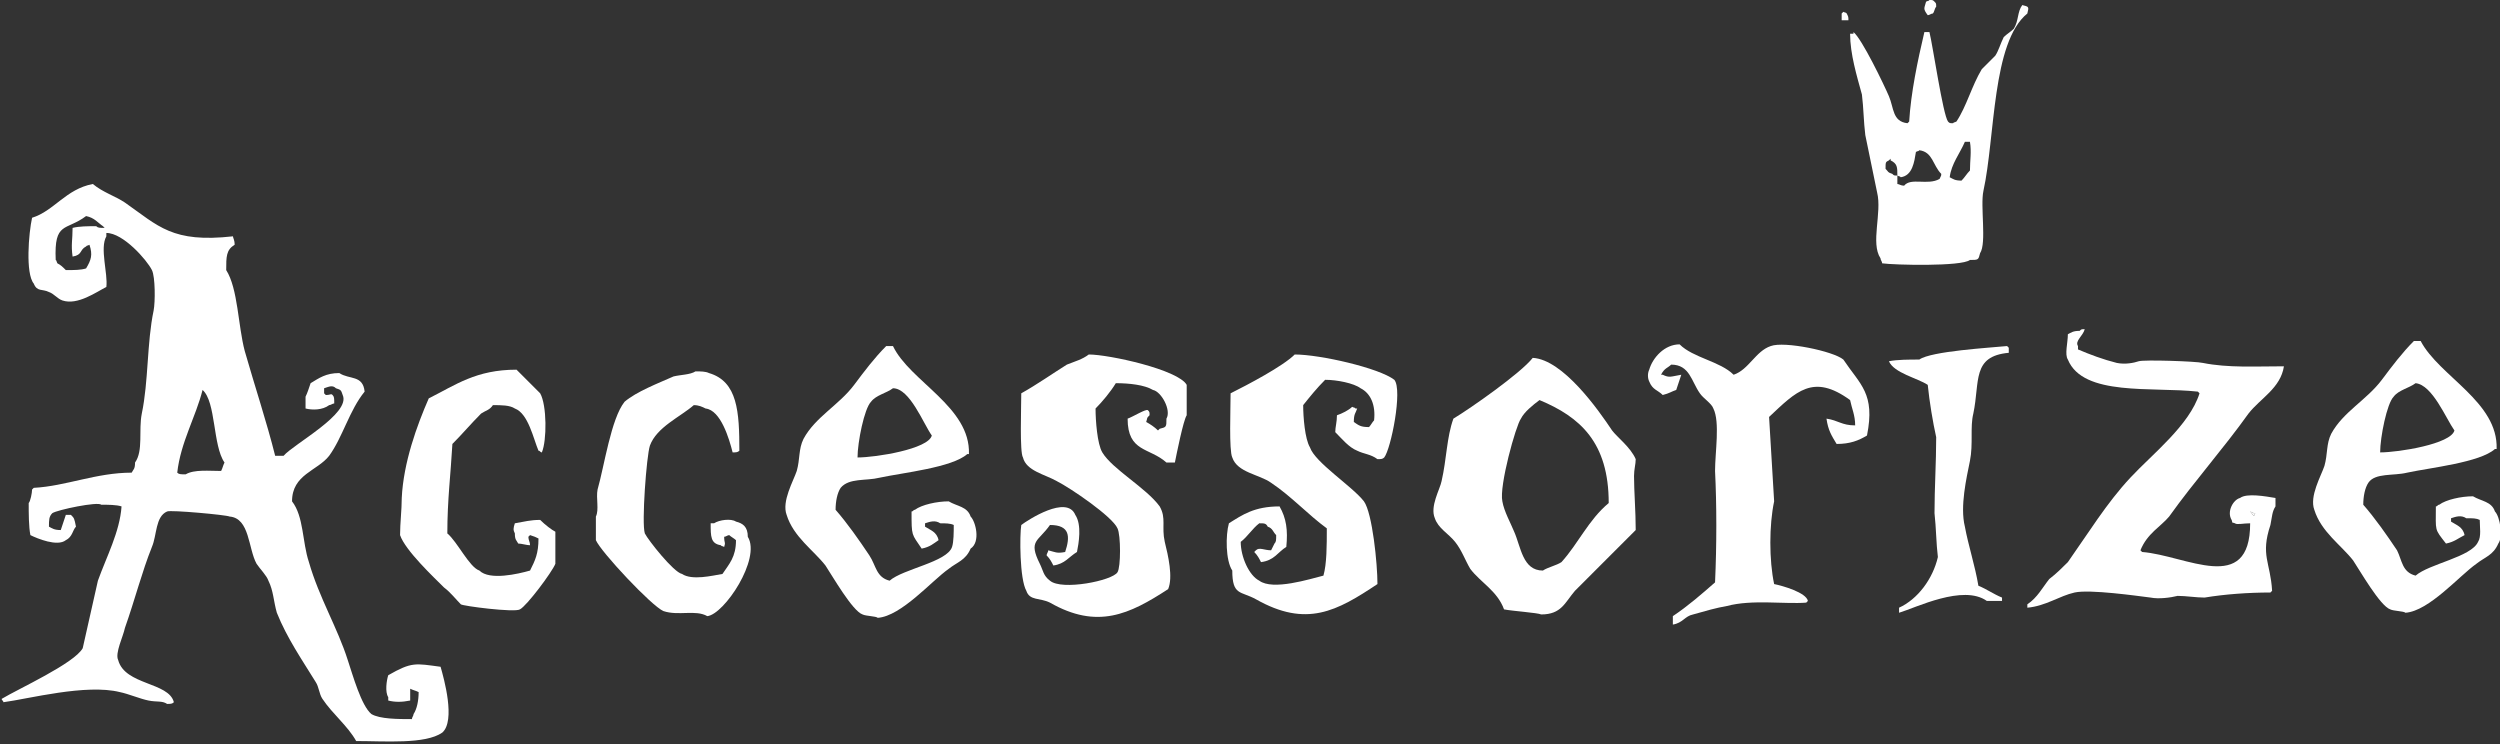
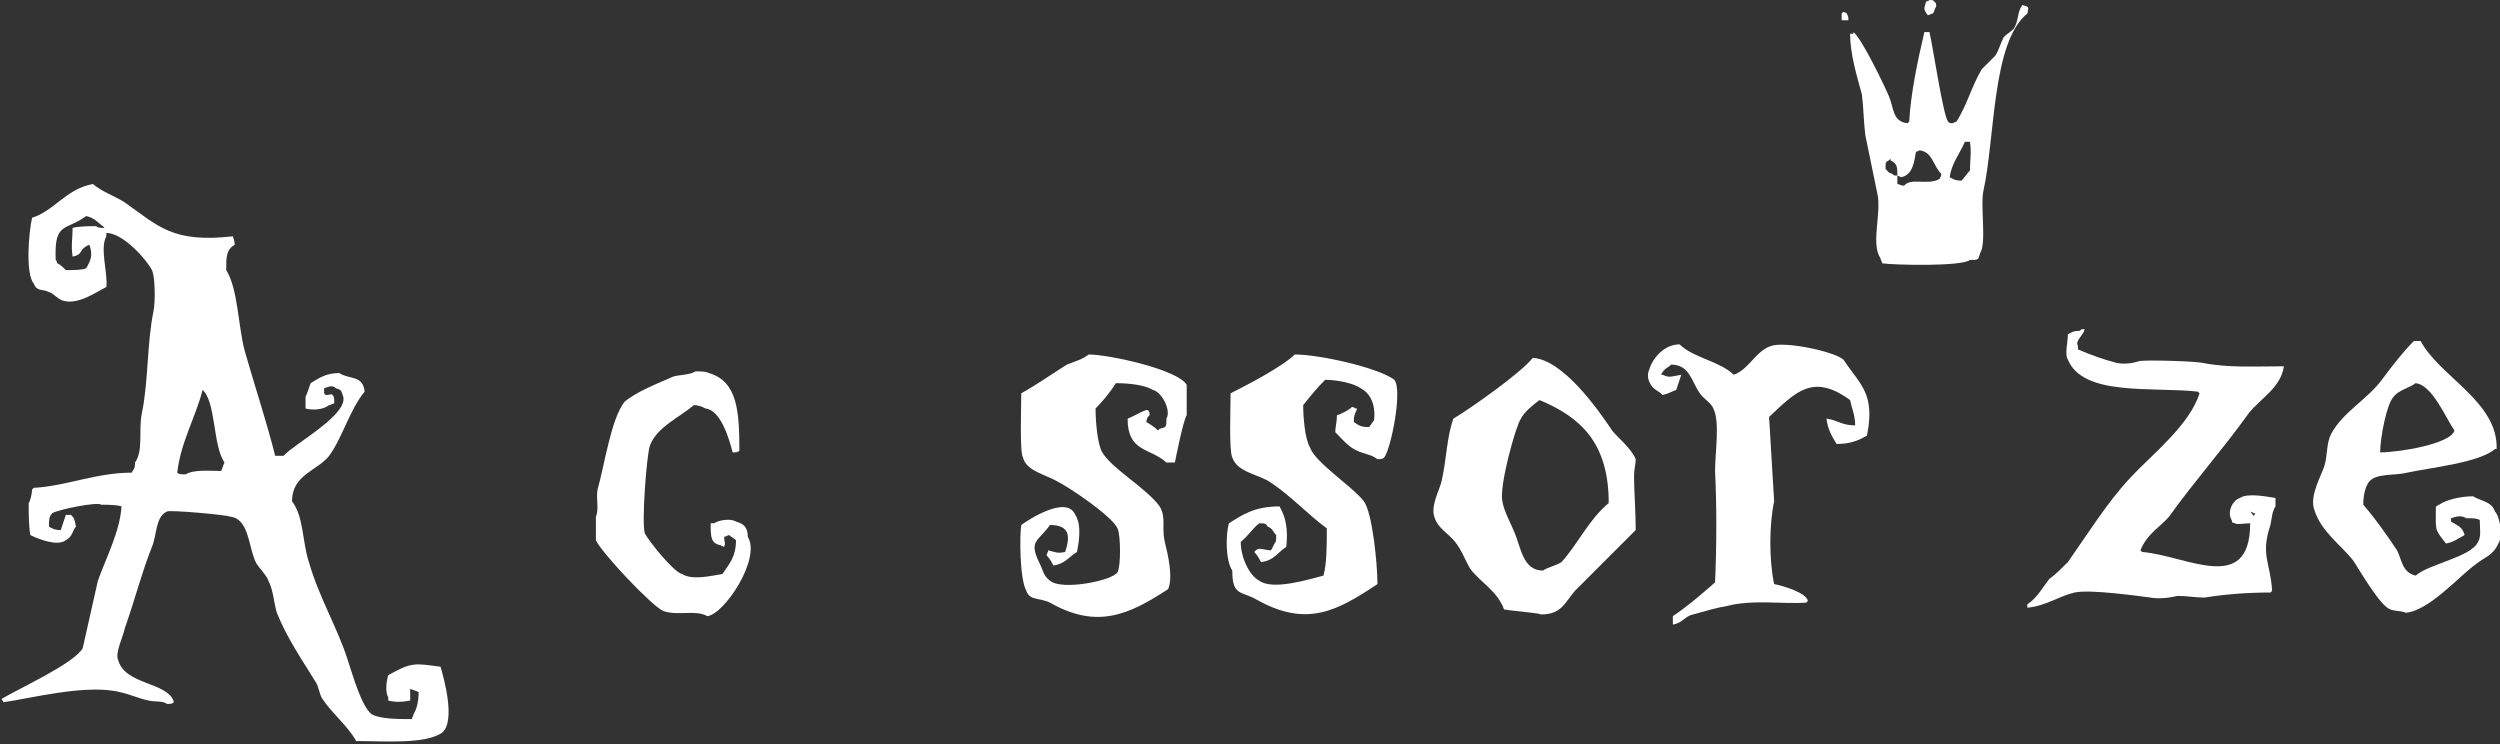
<svg xmlns="http://www.w3.org/2000/svg" version="1.1" id="Layer_2_00000088852014183245871580000015123276212882242723_" x="0px" y="0px" viewBox="0 0 148.1 44.1" style="enable-background:new 0 0 148.1 44.1;" xml:space="preserve">
  <rect x="0" y="0" width="148.1" height="44.1" fill="#333333" stroke="none" />
  <style type="text/css">
	.st0{fill:#FFFFFF;}
</style>
  <g id="Layer_1-2">
    <path class="st0" d="M114.2,0.9c0.1,0,0.2-0.1,0.3-0.1c0.1-0.1,0.1-0.3,0.2-0.4c0-0.2,0-0.2-0.1-0.3C114.5,0,114.5,0,114.3,0   c-0.1,0.1,0,0-0.2,0.1C114,0.5,113.9,0.5,114.2,0.9L114.2,0.9L114.2,0.9z" />
    <path class="st0" d="M119.8,0.3c-0.3,0.4-0.2,0.9-0.5,1.4c-0.2,0.2-0.4,0.3-0.6,0.5c-0.2,0.4-0.3,0.8-0.5,1.1   c-0.3,0.3-0.6,0.6-0.8,0.8c-0.6,1-0.9,2.2-1.5,3.1c-0.2,0.1-0.1,0-0.2,0.1c-0.2,0-0.2,0-0.3-0.1c-0.3-0.4-0.9-4.5-1.1-5.3H114   c-0.4,1.7-0.8,3.6-0.9,5.3c0,0-0.1,0.1-0.1,0.1c-0.9-0.1-0.8-0.9-1.1-1.6c-0.3-0.7-1.6-3.4-2.1-3.8V2h-0.2c0,1.2,0.4,2.5,0.7,3.6   c0.1,0.8,0.1,1.6,0.2,2.4c0.2,1,0.5,2.4,0.7,3.4c0.3,1.2-0.4,3,0.2,3.9c0,0.1,0.1,0.2,0.1,0.3c0.7,0.1,4.7,0.2,5.2-0.2   c0.5,0,0.5,0,0.6-0.4c0.4-0.6,0-2.8,0.2-3.7c0.7-3.2,0.5-8.8,2.6-10.5C120.2,0.4,120.2,0.4,119.8,0.3 M114.9,10.6   c-0.7,0.4-1.7-0.1-2.1,0.4c-0.2,0-0.3-0.1-0.4-0.1v-0.5c-0.2,0-0.2,0-0.3-0.1c-0.3-0.1-0.2-0.1-0.4-0.3c0-0.4,0-0.4,0.2-0.5   c0,0,0.1-0.1,0.1-0.1v0.1c0.4,0.2,0.4,0.4,0.4,0.9c0.2,0.1,0.1,0,0.2,0.1c0.7-0.1,0.8-0.9,0.9-1.5c0.2-0.1,0.1,0,0.2-0.1   c0.8,0.1,0.8,0.9,1.3,1.4C115,10.4,115,10.4,114.9,10.6 M116.7,10.1c-0.2,0.2-0.3,0.4-0.5,0.6c-0.4,0-0.5-0.1-0.7-0.2   c0.1-0.8,0.6-1.4,0.9-2.1h0.3C116.8,9,116.7,9.5,116.7,10.1" />
    <path class="st0" d="M109.4,0.8c-0.1-0.1,0,0-0.2-0.1c0,0-0.1,0.1-0.1,0.1v0.4h0.4C109.5,1,109.5,1,109.4,0.8" />
    <path class="st0" d="M23,40c-0.1,0.3-0.2,1,0,1.3v0.2c0.4,0.1,0.8,0.1,1.3,0v-0.7c0.2,0.1,0.3,0.1,0.5,0.2c0,0.5-0.1,1-0.3,1.3   c0,0.1-0.1,0.2-0.1,0.3c-0.8,0-1.9,0-2.4-0.3c-0.6-0.5-1.1-2.3-1.4-3.2c-0.6-1.9-1.7-3.7-2.3-5.8c-0.4-1.2-0.3-2.7-1-3.6   c0-1.6,1.5-1.8,2.2-2.7c0.8-1.1,1.2-2.7,2.1-3.8c-0.1-1-0.9-0.7-1.5-1.1c-0.8,0-1.2,0.3-1.7,0.6c-0.1,0.3-0.2,0.6-0.3,0.8v0.7   c0.4,0.1,1,0.1,1.4-0.2c0.1,0,0.2-0.1,0.3-0.1c0-0.3,0-0.4-0.1-0.5c-0.1-0.1-0.1,0-0.4,0c0,0-0.1-0.1-0.1-0.1v-0.3   c0.3-0.1,0.5-0.2,0.7,0c0.3,0.1,0.3,0.1,0.4,0.4c0.5,1.1-2.9,2.9-3.5,3.6h-0.5c-0.5-2-1.2-4.1-1.8-6.2c-0.4-1.5-0.4-3.7-1.1-4.8   c0-0.8,0-1.2,0.5-1.5c0-0.3-0.1-0.4-0.1-0.5c-3.6,0.4-4.4-0.6-6.4-2c-0.6-0.4-1.3-0.6-1.9-1.1c-1.6,0.3-2.3,1.6-3.6,2   c-0.2,0.9-0.4,3.3,0.1,3.9c0.2,0.5,0.5,0.3,0.9,0.5c0.3,0.1,0.5,0.4,0.8,0.5c0.9,0.3,2-0.5,2.6-0.8c0.1-0.8-0.4-2.3,0-3v-0.2   C7.3,13.8,8.7,15.4,9,16c0.2,0.4,0.2,1.9,0.1,2.4c-0.4,1.9-0.3,4.2-0.7,6.1c-0.2,1,0.1,2.2-0.4,2.9c0,0.4-0.1,0.4-0.2,0.6   c-2.1,0-3.9,0.8-5.8,0.9c0,0-0.1,0.1-0.1,0.1c0,0.2-0.1,0.7-0.2,0.8c0,0.6,0,1.4,0.1,1.9c0.4,0.2,1.6,0.7,2.1,0.3   c0.4-0.2,0.4-0.6,0.6-0.8c-0.1-0.5-0.1-0.5-0.3-0.7H3.9c-0.1,0.3-0.2,0.6-0.3,0.9c-0.4,0-0.5-0.1-0.7-0.2c0-0.4,0-0.6,0.2-0.8   c0.3-0.2,2.7-0.7,2.9-0.5c0.4,0,0.9,0,1.2,0.1c-0.1,1.5-0.9,3-1.4,4.4c-0.3,1.3-0.6,2.7-0.9,4c-0.5,0.9-3.8,2.4-4.8,3   c0,0.1,0.1,0.1,0.1,0.2c1.5-0.2,4.9-1.1,6.9-0.6c0.5,0.1,1.2,0.4,1.7,0.5c0.5,0.1,0.8,0,1.1,0.2c0.2,0,0.3,0,0.4-0.1   c-0.3-1.2-2.9-1-3.3-2.5c-0.2-0.4,0.3-1.4,0.4-1.9c0.6-1.7,1-3.3,1.6-4.8c0.3-0.7,0.2-1.8,0.9-2.1c0.2-0.1,3.5,0.2,3.7,0.3   c1.2,0.1,1.1,1.9,1.6,2.8c0.2,0.3,0.6,0.7,0.7,1c0.3,0.6,0.3,1.2,0.5,1.9c0.6,1.5,1.5,2.8,2.3,4.1c0.2,0.3,0.2,0.7,0.4,1   c0.6,0.9,1.5,1.6,2,2.5c1.7,0,4.1,0.2,5.1-0.5c0.8-0.7,0.1-3.2-0.1-3.9C24.6,39.3,24.4,39.2,23,40 M6.2,13.5c-0.3,0-0.4,0-0.5-0.1   c-0.5,0-1,0-1.4,0.1c0,0.7-0.1,1,0,1.7c0.6-0.1,0.4-0.4,0.8-0.6c0.1-0.1,0,0,0.2-0.1c0.2,0.6,0.1,0.9-0.2,1.4   c-0.3,0.1-0.7,0.1-1.2,0.1c-0.2-0.2-0.3-0.3-0.5-0.4c-0.1-0.2,0-0.1-0.1-0.2c-0.1-2.3,0.6-1.7,1.8-2.6c0.5,0.1,0.7,0.4,1,0.6   L6.2,13.5L6.2,13.5z M13.1,27.9c-0.7,0-1.6-0.1-2.1,0.2c-0.3,0-0.4,0-0.5-0.1c0.2-1.8,1.1-3.3,1.5-4.9c0.8,0.7,0.6,3.3,1.3,4.3   C13.2,27.6,13.2,27.7,13.1,27.9" />
    <path class="st0" d="M128.5,30.6c1.5-2.1,3.2-4,4.7-6.1c0.7-0.9,1.9-1.5,2.1-2.8c-1.7,0-3.3,0.1-4.8-0.2c-0.4-0.1-3.5-0.2-3.8-0.1   s-0.8,0.2-1.3,0.1c-0.8-0.2-1.6-0.5-2.3-0.8v-0.2c-0.2-0.3,0.3-0.6,0.4-1c-0.2,0-0.2,0-0.3,0.1c-0.4,0-0.5,0.1-0.7,0.2   c0,0.5-0.2,1.2,0,1.5c0.9,2.2,5,1.6,7.7,1.9c0,0,0.1,0.1,0.1,0.1c-0.6,1.9-2.8,3.6-4.1,5c-1.4,1.5-2.5,3.3-3.7,5   c-0.3,0.3-0.7,0.7-1.1,1c-0.4,0.5-0.7,1.1-1.3,1.5V36c1.1-0.1,1.9-0.7,2.8-0.9c0.9-0.2,3.7,0.2,4.5,0.3c0.5,0.1,1.2,0,1.6-0.1   c0.5,0,1.1,0.1,1.6,0.1c1.2-0.2,2.6-0.3,3.9-0.3c0,0,0.1-0.1,0.1-0.1c-0.1-1.7-0.7-2.1-0.1-3.9c0.1-0.5,0.1-0.8,0.3-1.1v-0.5   c-0.6-0.1-1.7-0.3-2.1,0c-0.4,0.1-0.8,0.8-0.5,1.3c0.1,0.2-0.1,0.1,0.2,0.2c0.1,0.1,0.5,0,0.9,0c0,4.3-3.8,1.9-6.4,1.7   c0,0-0.1-0.1-0.1-0.1C127.2,31.6,128,31.2,128.5,30.6 M133.3,30.3c0.2,0.1,0.1,0,0.2,0.1h0.1C133.5,30.7,133.5,30.5,133.3,30.3" />
    <path class="st0" d="M147.8,30.3c-0.2-0.6-0.8-0.6-1.3-0.9c-0.7,0-1.6,0.2-2,0.5c-0.1,0-0.1,0.1-0.2,0.1c0,1.5-0.1,1.3,0.6,2.2   c0.5-0.1,0.7-0.3,1.1-0.5c-0.1-0.5-0.5-0.6-0.8-0.8v-0.2c0.3-0.1,0.6-0.2,0.9,0c0.4,0,0.6,0,0.8,0.1c0,0.4,0.1,1-0.1,1.3   c-0.4,0.9-2.9,1.3-3.7,2c-0.8-0.2-0.8-0.9-1.1-1.5c-0.6-0.9-1.3-1.9-2-2.7c0-0.5,0.1-1,0.3-1.3c0.4-0.6,1.5-0.4,2.3-0.6   c1.4-0.3,4.3-0.6,5.2-1.4h0.1c0.1-2.8-3.4-4.3-4.5-6.4h-0.4c-0.7,0.7-1.3,1.5-1.9,2.3c-0.9,1.2-2.3,1.9-3,3.2   c-0.3,0.6-0.2,1.2-0.4,1.9c-0.2,0.6-0.9,1.8-0.6,2.6c0.4,1.3,1.6,2.1,2.3,3c0.4,0.6,1.6,2.7,2.2,2.9c0.2,0.1,0.8,0.1,0.9,0.2   c1.4-0.1,3.2-2.2,4.2-2.9c0.5-0.4,1-0.5,1.3-1.2C148.3,31.8,148.1,30.6,147.8,30.3 M141.8,23.5c0.3-0.4,0.9-0.5,1.3-0.8   c1,0.1,1.8,2.1,2.3,2.8c-0.2,0.8-3.3,1.3-4.4,1.3C141,25.9,141.4,23.9,141.8,23.5" />
-     <path class="st0" d="M57.5,30.6c-0.2-0.6-0.8-0.6-1.3-0.9c-0.7,0-1.6,0.2-2,0.5c-0.1,0-0.1,0.1-0.2,0.1c0,1.5,0,1.3,0.6,2.2   c0.5-0.1,0.7-0.3,1-0.5c-0.1-0.5-0.5-0.6-0.8-0.8v-0.2c0.3-0.1,0.6-0.2,0.9,0c0.3,0,0.6,0,0.8,0.1c0,0.4,0,1-0.1,1.3   c-0.3,0.9-2.9,1.3-3.7,2c-0.8-0.2-0.8-0.9-1.2-1.5c-0.6-0.9-1.3-1.9-2-2.7c0-0.5,0.1-1,0.3-1.3c0.5-0.6,1.5-0.4,2.3-0.6   c1.4-0.3,4.3-0.6,5.2-1.4h0.1c0.1-2.8-3.5-4.3-4.5-6.4h-0.4c-0.7,0.7-1.3,1.5-1.9,2.3c-0.9,1.2-2.3,1.9-3,3.2   c-0.3,0.6-0.2,1.2-0.4,1.9c-0.2,0.6-0.9,1.8-0.6,2.6c0.4,1.3,1.6,2.1,2.3,3c0.4,0.6,1.6,2.7,2.2,2.9c0.2,0.1,0.8,0.1,0.9,0.2   c1.4-0.1,3.2-2.2,4.2-2.9c0.5-0.4,1-0.5,1.3-1.2C58.1,32.1,57.8,30.9,57.5,30.6 M51.6,23.8c0.3-0.4,0.9-0.5,1.3-0.8   c1,0,1.8,2.1,2.3,2.8c-0.2,0.8-3.3,1.3-4.4,1.3C50.8,26.2,51.2,24.2,51.6,23.8" />
    <path class="st0" d="M104.9,20.5c-0.9,0.3-1.3,1.4-2.2,1.7c-0.8-0.8-2.4-1-3.2-1.8c-0.9,0-1.6,0.8-1.8,1.5c-0.1,0.2-0.1,0.5,0,0.7   c0.2,0.5,0.5,0.5,0.8,0.8c0.4-0.1,0.5-0.2,0.8-0.3c0.1-0.3,0.2-0.6,0.3-0.9c-0.6,0.1-0.7,0.2-1.1,0h-0.1c0.2-0.4,0.4-0.4,0.6-0.6   c1.1,0,1.2,1,1.7,1.7c0.2,0.3,0.7,0.6,0.8,0.9c0.4,0.8,0.1,2.6,0.1,3.7c0.1,2,0.1,4.4,0,6.6c-0.8,0.7-1.6,1.4-2.5,2V37   c0.6-0.1,0.7-0.5,1.2-0.6c0.7-0.2,1.4-0.4,2-0.5c1.5-0.4,3.4-0.1,4.7-0.2c0,0,0.1-0.1,0.1-0.1c-0.1-0.5-1.5-0.9-2-1   c-0.3-1.4-0.3-3.5,0-4.9c-0.1-1.7-0.2-3.4-0.3-5c1.6-1.5,2.6-2.6,4.8-1c0.1,0.5,0.3,0.9,0.3,1.5c-0.8,0-1-0.3-1.7-0.4   c0.1,0.7,0.3,1,0.6,1.5c0.8,0,1.3-0.2,1.8-0.5c0.5-2.5-0.4-3-1.4-4.5C108.6,20.8,105.7,20.2,104.9,20.5" />
-     <path class="st0" d="M113.7,21.3c-0.6,0-1.3,0-1.8,0.1c0.3,0.7,1.7,1,2.3,1.4c0.1,1,0.3,2.2,0.5,3.1c0,1.5-0.1,3-0.1,4.5   c0.1,0.9,0.1,1.8,0.2,2.6c-0.3,1.3-1.2,2.5-2.3,3v0.3c1-0.3,3.8-1.7,5.2-0.7h0.9v-0.2c-0.5-0.2-0.9-0.5-1.4-0.7   c-0.2-1.2-0.6-2.4-0.8-3.5c-0.3-1.2,0.1-2.9,0.3-3.9c0.2-1,0-2,0.2-2.8c0.4-1.9-0.1-3.4,2.1-3.6v-0.3c0,0-0.1-0.1-0.1-0.1   C117.9,20.6,114.4,20.8,113.7,21.3" />
    <path class="st0" d="M64.5,21c-0.4,0.3-0.8,0.4-1.3,0.6c-0.8,0.5-1.8,1.2-2.7,1.7c0,0.8-0.1,3.5,0.1,3.8c0.2,0.8,1.3,1,2,1.4   c0.8,0.4,3.3,2.1,3.6,2.8c0.2,0.4,0.2,2.3,0,2.6c-0.3,0.5-3.3,1.1-4,0.5c-0.4-0.3-0.4-0.6-0.6-1c-0.7-1.4-0.1-1.3,0.6-2.3   c1.2,0,1.2,0.7,0.9,1.6c-0.5,0.1-0.6,0-1-0.1c0,0.1-0.1,0.2-0.1,0.3c0.2,0.2,0.3,0.4,0.4,0.6c0.7-0.1,0.9-0.5,1.4-0.8   c0.1-0.5,0.3-1.6-0.1-2.2c-0.5-1.2-2.8,0.3-3.2,0.6c-0.1,0.6-0.1,3.2,0.3,3.9c0.2,0.6,0.8,0.4,1.4,0.7c2.8,1.6,4.7,0.7,7-0.8   c0.3-0.7,0-2-0.2-2.8c-0.2-0.9,0.1-1.4-0.3-2.1c-0.8-1.1-2.8-2.2-3.4-3.2c-0.3-0.5-0.4-1.9-0.4-2.6c0.4-0.4,0.9-1,1.2-1.5   c0.8,0,1.7,0.1,2.2,0.4c0.5,0.1,1.1,1.2,0.8,1.7c0,0.5,0,0.5-0.4,0.6c0,0-0.1,0.1-0.1,0.1c-0.2-0.2-0.5-0.4-0.7-0.5   c0.1-0.3,0-0.2,0.2-0.4c0-0.2,0-0.2-0.1-0.3c-0.1-0.1-0.9,0.4-1.2,0.5c0,2,1.3,1.7,2.3,2.6h0.5c0.1-0.5,0.5-2.5,0.7-2.8v-1.8   C69.8,21.9,65.7,21,64.5,21" />
    <path class="st0" d="M76.7,21c-0.7,0.7-2.8,1.8-3.8,2.3c0,0.9-0.1,3.4,0.1,3.8c0.3,0.9,1.6,1,2.3,1.5c1.2,0.8,2.2,1.9,3.3,2.7   c0,1,0,2.1-0.2,2.8c-0.8,0.2-3,0.9-3.8,0.3c-0.6-0.3-1.1-1.4-1.1-2.3c0.4-0.3,0.7-0.8,1.1-1.1c0.3,0,0.4,0,0.5,0.2   c0.3,0.1,0.3,0.3,0.5,0.5c0,0.3,0,0.4-0.1,0.5c-0.1,0.2-0.1,0.2-0.2,0.4c-0.4,0-0.7-0.2-0.9,0c0,0-0.1,0.1-0.1,0.1   c0.2,0.2,0.3,0.4,0.4,0.6c0.8-0.1,1-0.6,1.5-0.9c0.1-1,0-1.7-0.4-2.4c-1.5,0-2.2,0.5-3,1c-0.2,0.7-0.2,2.2,0.2,2.8   c0,1.5,0.5,1.2,1.4,1.7c3,1.7,4.8,0.7,7.2-0.9c0-1.2-0.3-4.2-0.8-4.9c-0.7-0.9-2.9-2.3-3.2-3.2c-0.3-0.5-0.4-1.8-0.4-2.5   c0.4-0.5,0.8-1,1.3-1.5c0.7,0,1.7,0.2,2.1,0.5c0.6,0.3,0.9,1,0.8,1.9c-0.1,0.1-0.2,0.3-0.3,0.4c-0.5,0-0.6-0.1-0.9-0.3   c0-0.5,0.1-0.5,0.2-0.8h-0.1c-0.1-0.1,0,0-0.2-0.1c-0.2,0.2-0.6,0.4-0.9,0.5c0,0.4-0.1,0.7-0.1,1c0.4,0.4,0.8,0.9,1.3,1.1   c0.4,0.2,0.8,0.2,1.2,0.5c0.2,0,0.3,0,0.4-0.1c0.4-0.5,1.1-4,0.6-4.6C81.7,21.8,78.2,21,76.7,21" />
    <path class="st0" d="M95.5,25.5c-0.8-1.2-2.9-4.2-4.7-4.3c-0.7,0.9-3.7,3-4.7,3.6c-0.4,1.1-0.4,2.4-0.7,3.7   c-0.1,0.5-0.7,1.5-0.4,2.2c0.2,0.6,0.8,0.9,1.2,1.4c0.4,0.5,0.6,1.1,0.9,1.6c0.6,0.8,1.6,1.3,2,2.4c0.5,0.1,2,0.2,2.2,0.3   c1.2,0,1.4-0.7,2-1.4c1.2-1.2,2.4-2.4,3.6-3.6c0-1.1-0.1-2.3-0.1-3.2c0-0.4,0.1-0.7,0.1-1C96.6,26.5,95.8,25.9,95.5,25.5    M92.5,33.3c-0.3,0.2-0.8,0.3-1.1,0.5c-1.2,0-1.3-1.4-1.7-2.3c-0.2-0.5-0.6-1.2-0.7-1.8c-0.2-0.9,0.8-4.5,1.1-4.9   c0.2-0.4,0.7-0.8,1.1-1.1c2.4,1,4.1,2.5,4.1,6.1C94.1,30.8,93.5,32.2,92.5,33.3" />
    <path class="st0" d="M43.6,30.9c-0.3-0.2-1-0.1-1.3,0.1h-0.2c0,0.8,0,1.2,0.6,1.3c0.1,0.1,0,0,0.2,0.1c0.1-0.3,0-0.2,0-0.6   c0.1,0,0.2-0.1,0.3-0.1c0.1,0.1,0.3,0.2,0.4,0.3c0,1-0.4,1.4-0.8,2c-0.6,0.1-1.8,0.4-2.4,0c-0.5-0.1-2-2-2.2-2.4   c-0.2-0.6,0.1-4.6,0.3-5.2c0.4-1.1,1.8-1.7,2.6-2.4c0.3,0,0.5,0.1,0.7,0.2c0.9,0.1,1.4,1.8,1.6,2.6c0.2,0,0.3,0,0.4-0.1   c0-2.3-0.1-4.1-1.8-4.6c-0.2-0.1-0.5-0.1-0.8-0.1c-0.3,0.2-0.9,0.2-1.3,0.3c-0.9,0.4-2.2,0.9-2.9,1.5c-0.8,1-1.2,3.8-1.6,5.2   c-0.1,0.5,0.1,1.2-0.1,1.6v1.4c0.3,0.7,3.3,3.9,4,4.2c0.9,0.3,1.9-0.1,2.6,0.3c1-0.1,3.2-3.4,2.4-4.7C44.3,31.2,44,31,43.6,30.9" />
-     <path class="st0" d="M32,30.8c-0.6,0-0.9,0.1-1.5,0.2c-0.1,0.3-0.1,0.4,0,0.6c0,0.4,0.1,0.4,0.2,0.6c0.2,0,0.5,0.1,0.7,0.1   c0-0.2-0.1-0.3-0.1-0.5c0,0,0.1-0.1,0.1-0.1c0.3,0.1,0.3,0.1,0.5,0.2c0,0.9-0.2,1.3-0.5,1.9c-0.7,0.2-2.4,0.6-3,0   c-0.6-0.2-1.3-1.7-1.9-2.2c0-2,0.2-3.5,0.3-5.3c0.6-0.6,1.1-1.2,1.7-1.8c0.3-0.2,0.5-0.2,0.7-0.5c0.5,0,1,0,1.3,0.2   c0.8,0.3,1.1,1.8,1.4,2.5c0.1,0,0.1,0.1,0.2,0.1c0.3-0.7,0.3-2.8-0.1-3.5c-0.5-0.5-0.9-0.9-1.4-1.4c-2.4,0-3.6,0.9-5.2,1.7   c-0.7,1.6-1.5,3.8-1.6,5.9c0,0.7-0.1,1.5-0.1,2.2c0.3,0.9,2,2.5,2.6,3.1c0.4,0.3,0.7,0.7,1,1c0.1,0.1,3.2,0.5,3.5,0.3   c0.4-0.2,1.9-2.2,2.1-2.7v-1.9C32.7,31.4,32.3,31.1,32,30.8" />
-     <path class="st0" d="M133.6,30.4h-0.1c-0.1-0.1,0,0-0.2-0.1C133.5,30.5,133.5,30.7,133.6,30.4" />
  </g>
</svg>